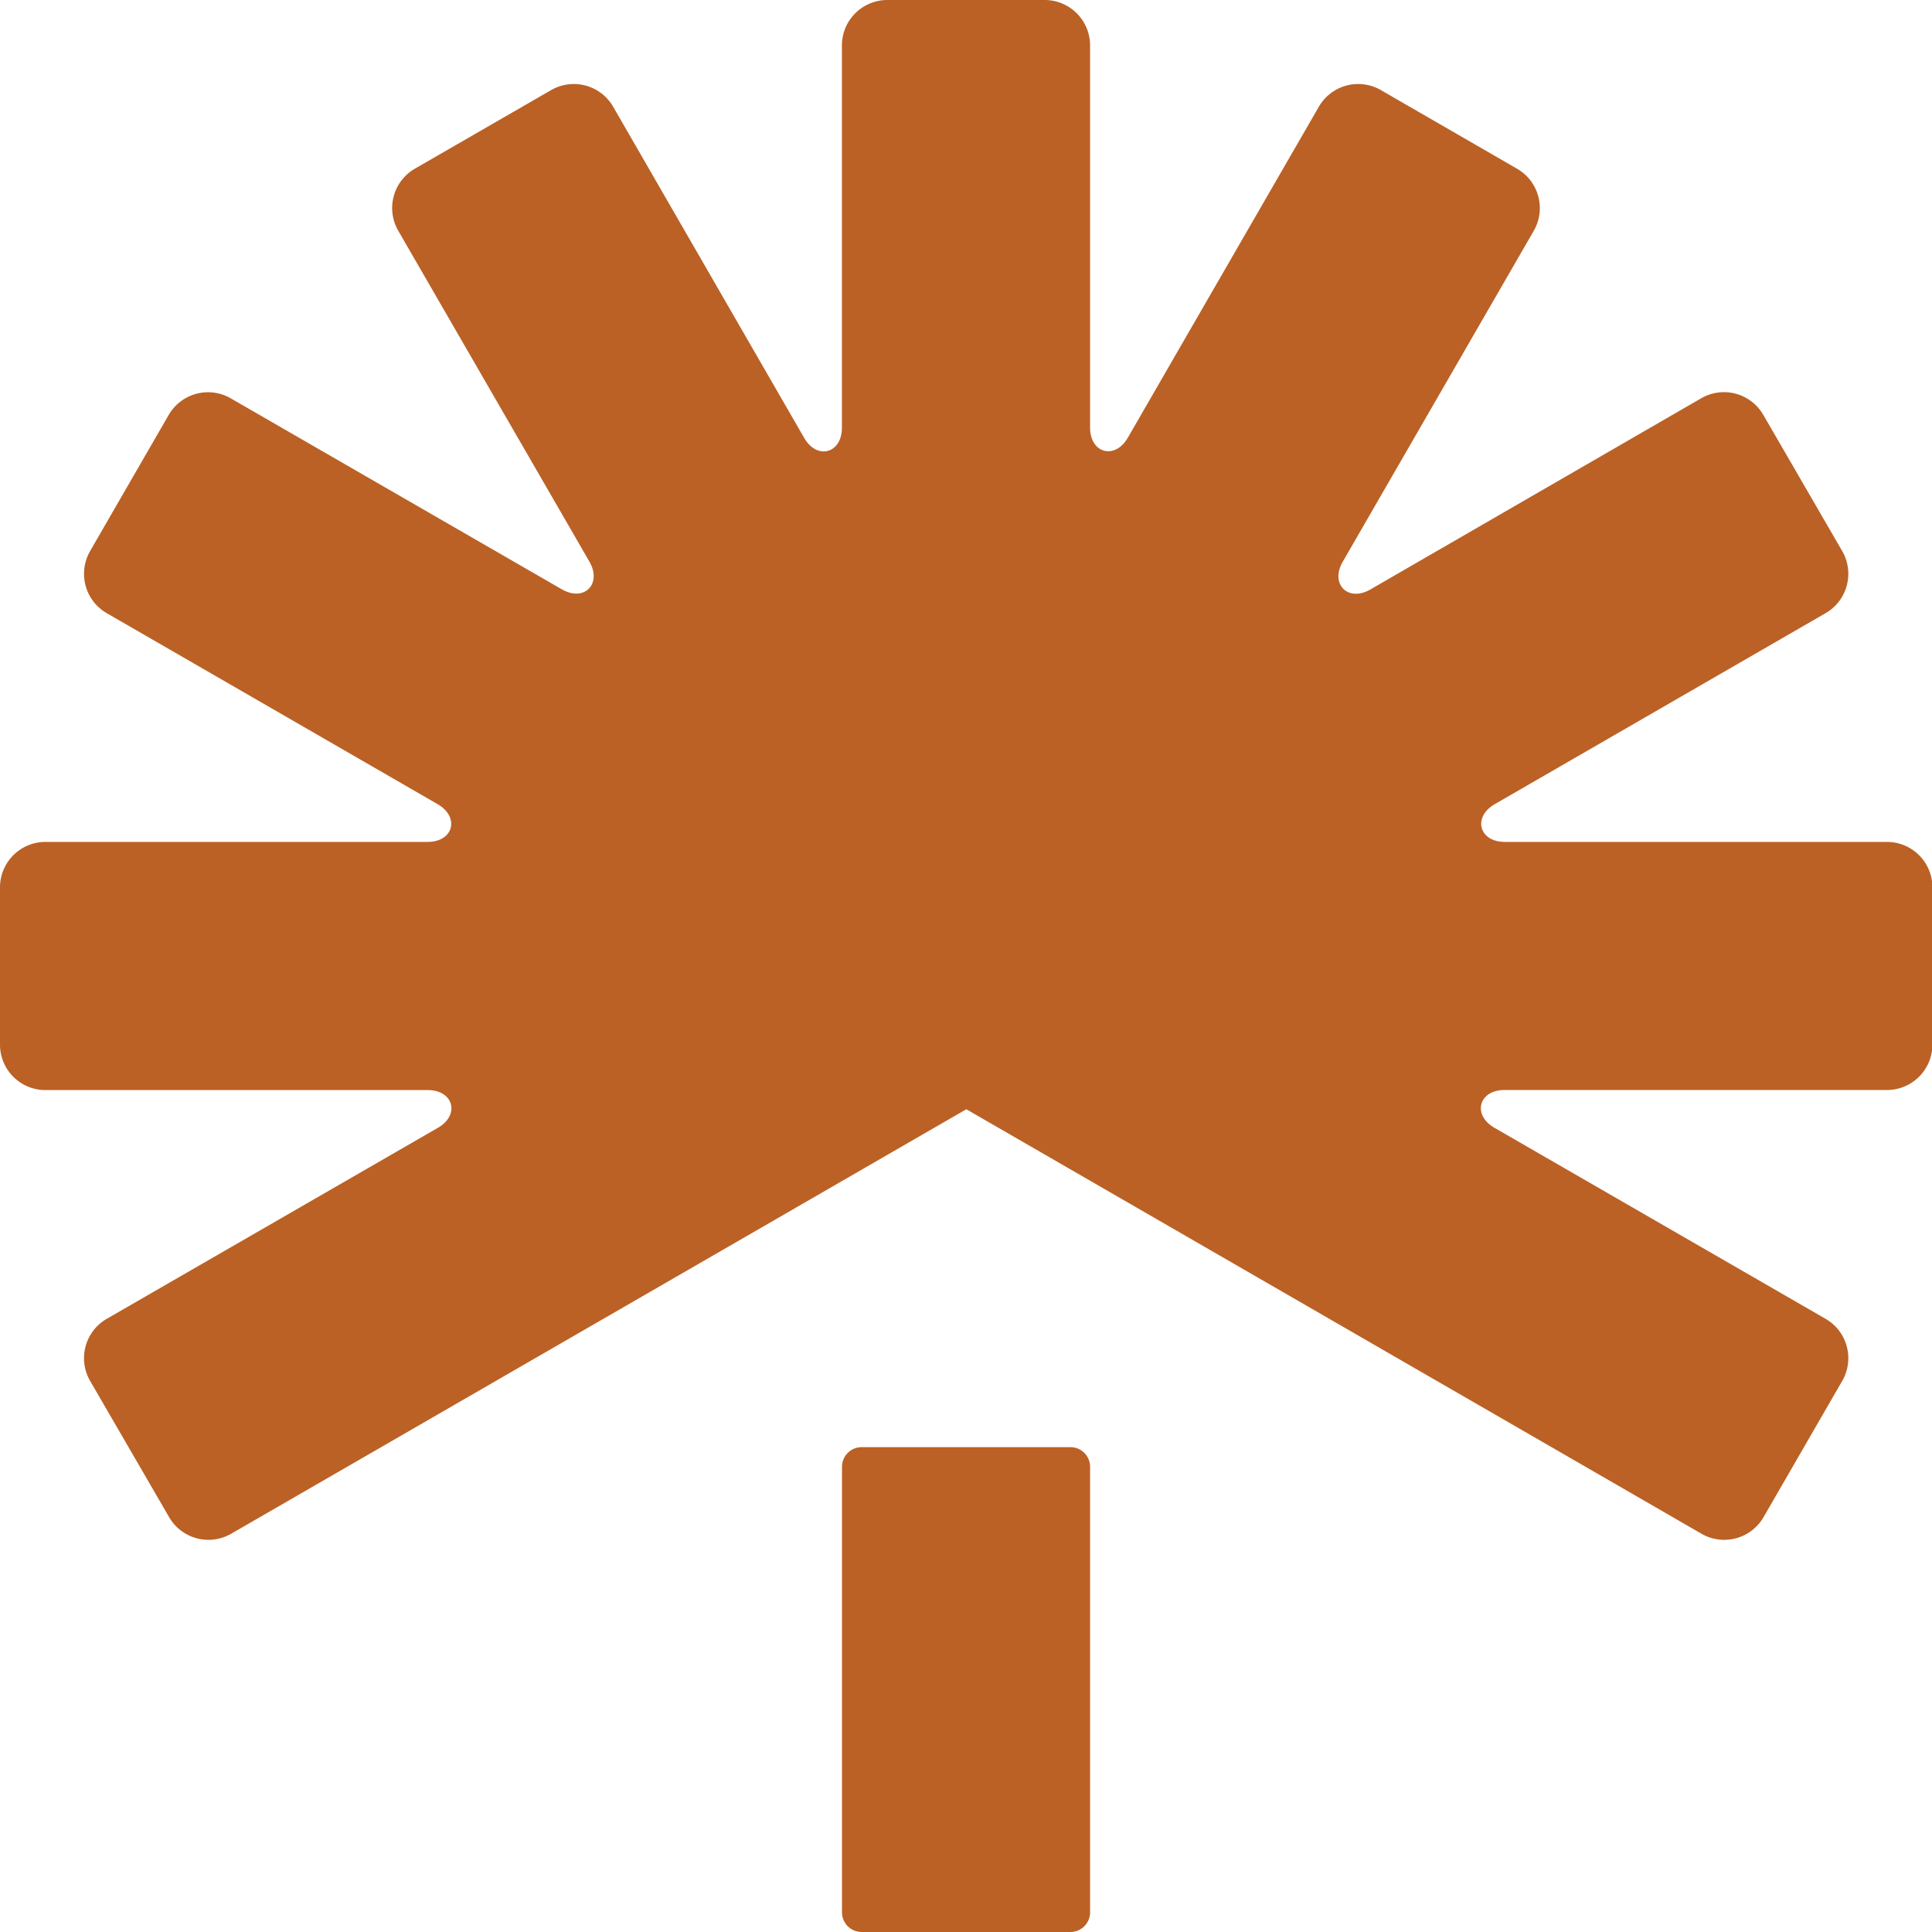
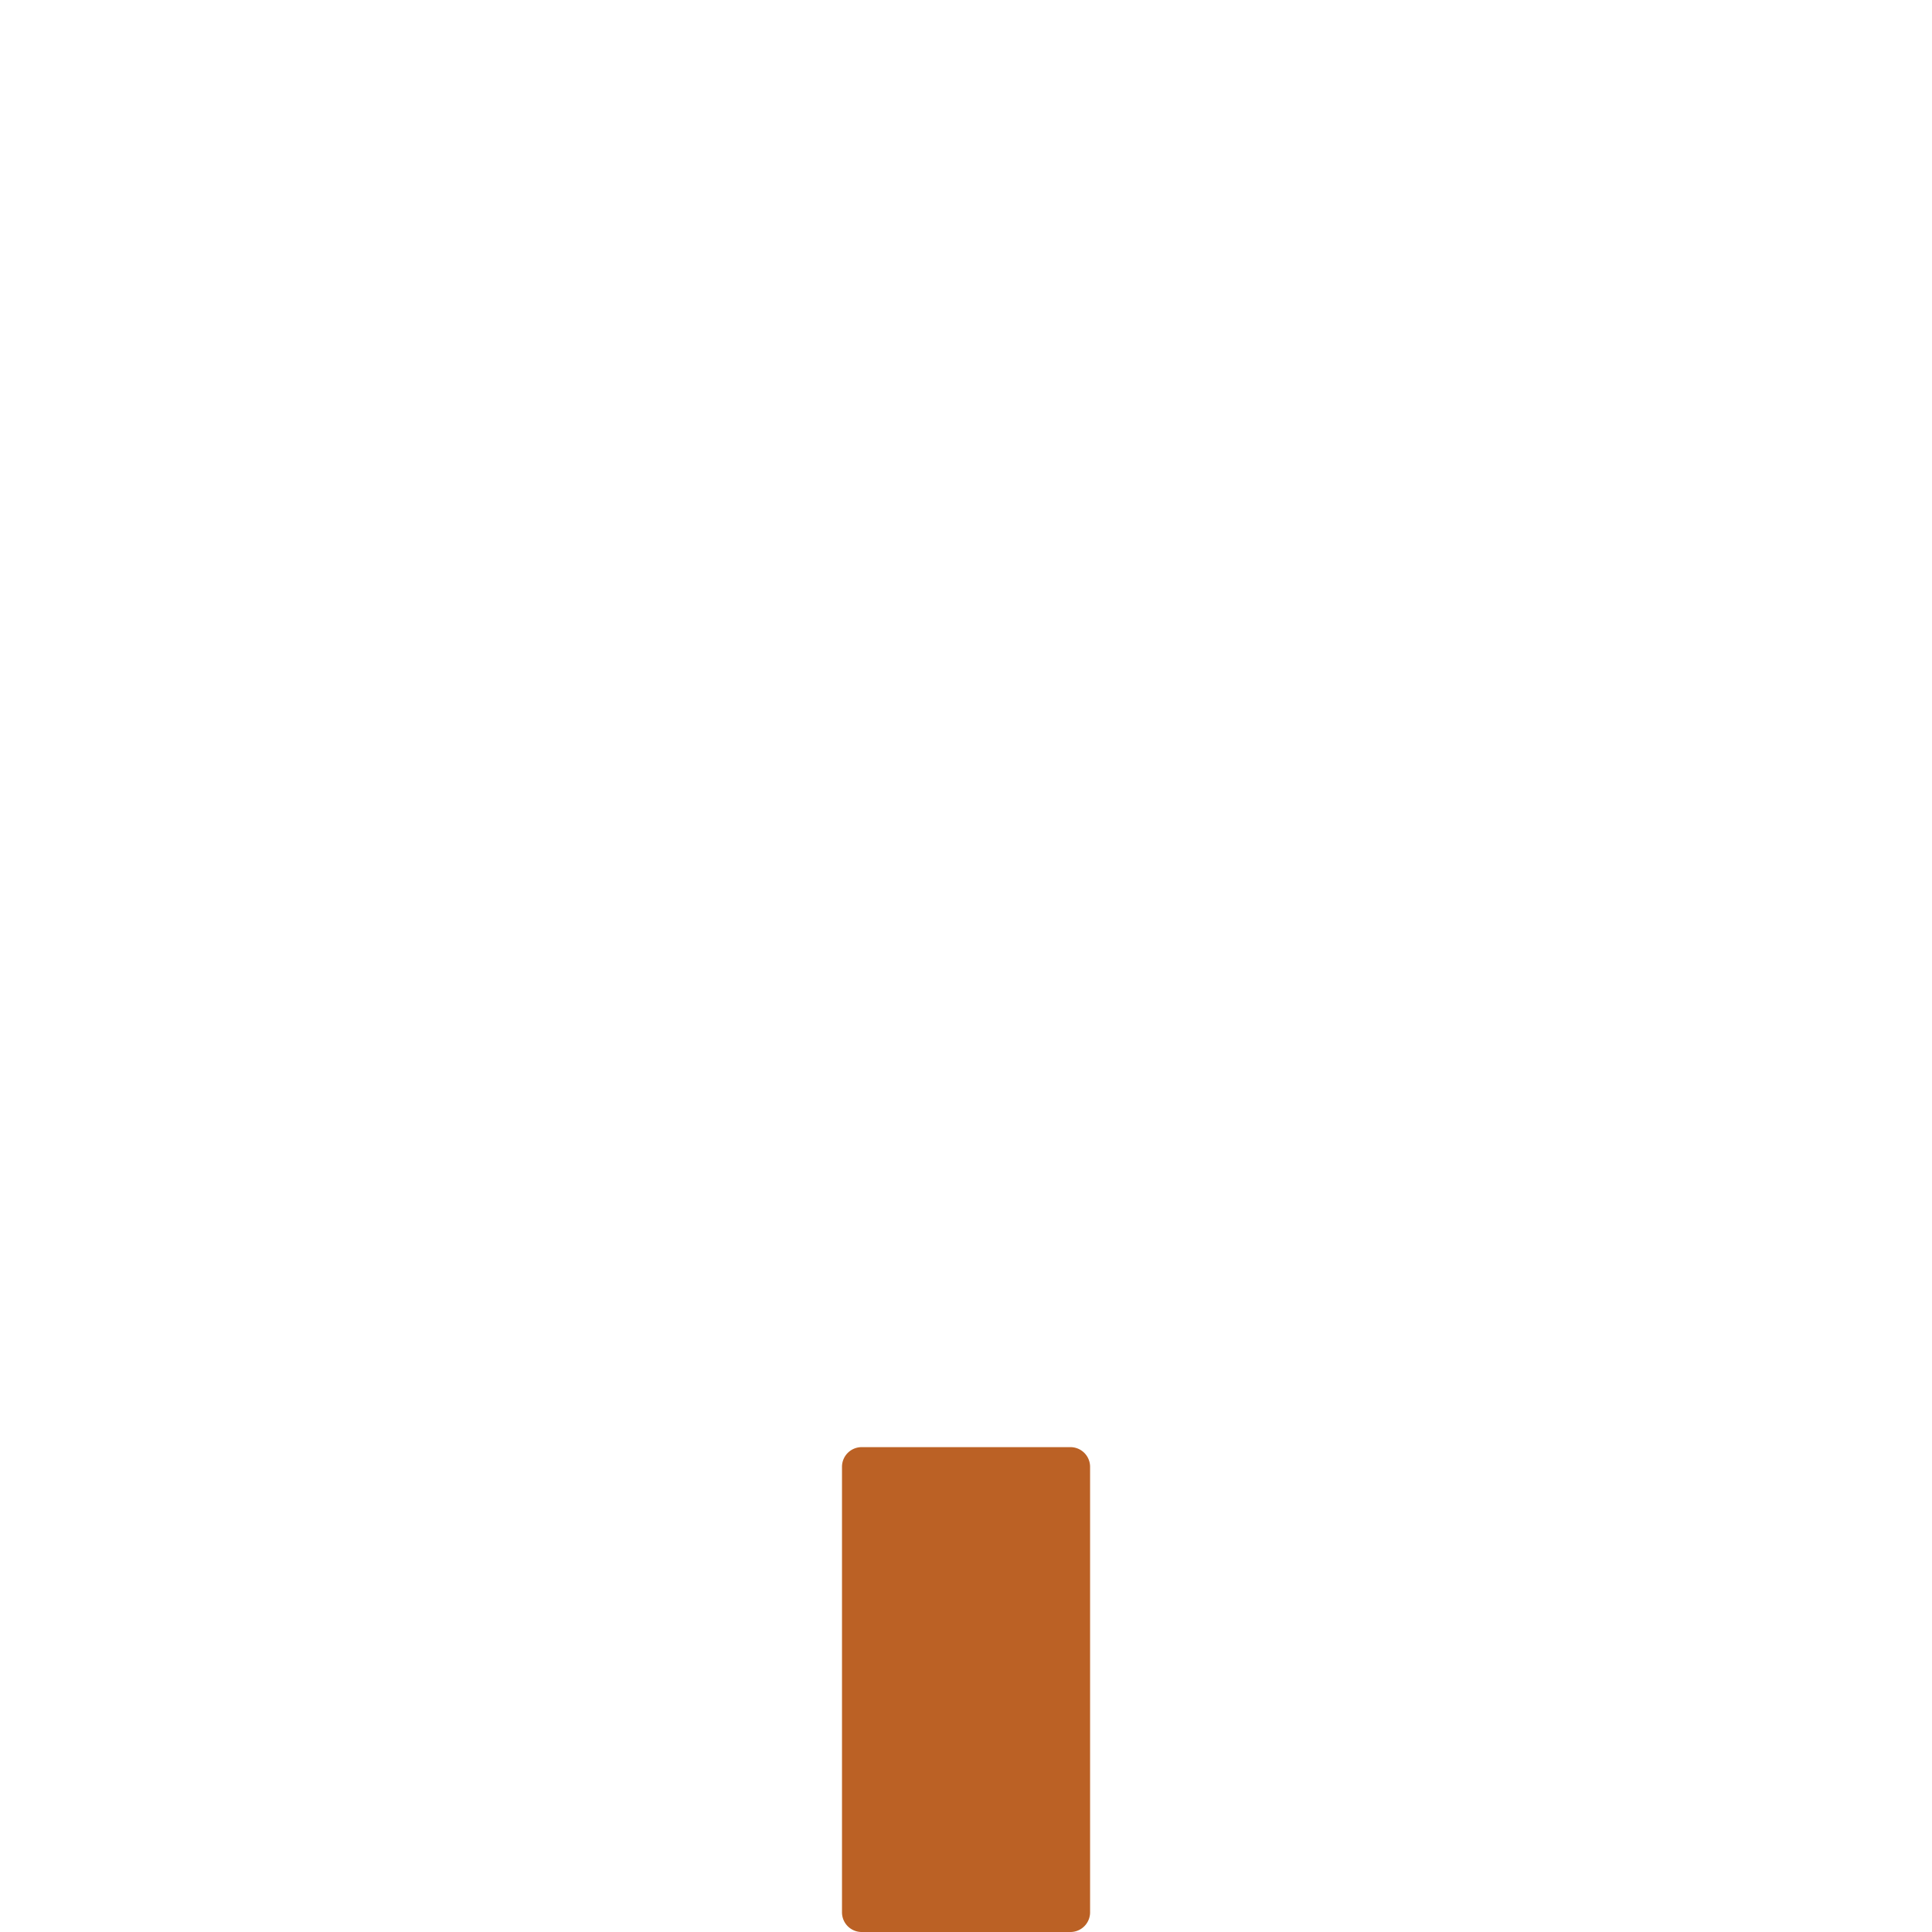
<svg xmlns="http://www.w3.org/2000/svg" id="Grupo_137" data-name="Grupo 137" width="23.386" height="23.387" viewBox="0 0 23.386 23.387">
  <path id="Caminho_472" data-name="Caminho 472" d="M154.022,264.324h2.529a.238.238,0,0,1,.237.237v5.395a.238.238,0,0,1-.237.237h-2.529a.238.238,0,0,1-.237-.237v-5.395a.238.238,0,0,1,.237-.237" transform="translate(-143.593 -246.807)" fill="#bb6125" />
-   <path id="Caminho_473" data-name="Caminho 473" d="M18.089,13.652h0Zm-17-6.979.954-1.652a.55.55,0,0,1,.749-.2L6.8,7.133h0c.273.157.489-.065.335-.334L4.82,2.792a.55.55,0,0,1,.2-.749L6.672,1.09a.55.55,0,0,1,.749.2L9.734,5.3h0c.157.272.456.188.457-.121V.548A.55.55,0,0,1,10.74,0h1.907a.55.55,0,0,1,.548.548V5.177c0,.309.3.393.457.121L15.965,1.29a.55.55,0,0,1,.749-.2l1.652.954a.55.55,0,0,1,.2.749L16.253,6.8h0c-.155.269.062.492.335.335h0L20.594,4.82a.55.55,0,0,1,.749.2L22.3,6.672a.55.55,0,0,1-.2.749l-4.01,2.315c-.265.156-.188.455.126.455h4.627a.55.55,0,0,1,.548.548v1.907a.55.55,0,0,1-.548.548H18.21c-.308,0-.393.3-.121.457L22.1,15.965a.55.55,0,0,1,.2.749l-.954,1.652a.55.55,0,0,1-.749.2l-8.9-5.139-8.9,5.139a.55.55,0,0,1-.749-.2L1.09,16.714a.55.55,0,0,1,.2-.749L5.3,13.652h0c.272-.157.188-.456-.12-.457H.548A.55.55,0,0,1,0,12.647V10.739a.55.55,0,0,1,.548-.548H5.175c.315,0,.391-.3.124-.456L1.29,7.421a.55.55,0,0,1-.2-.749" fill="#bb6125" />
</svg>